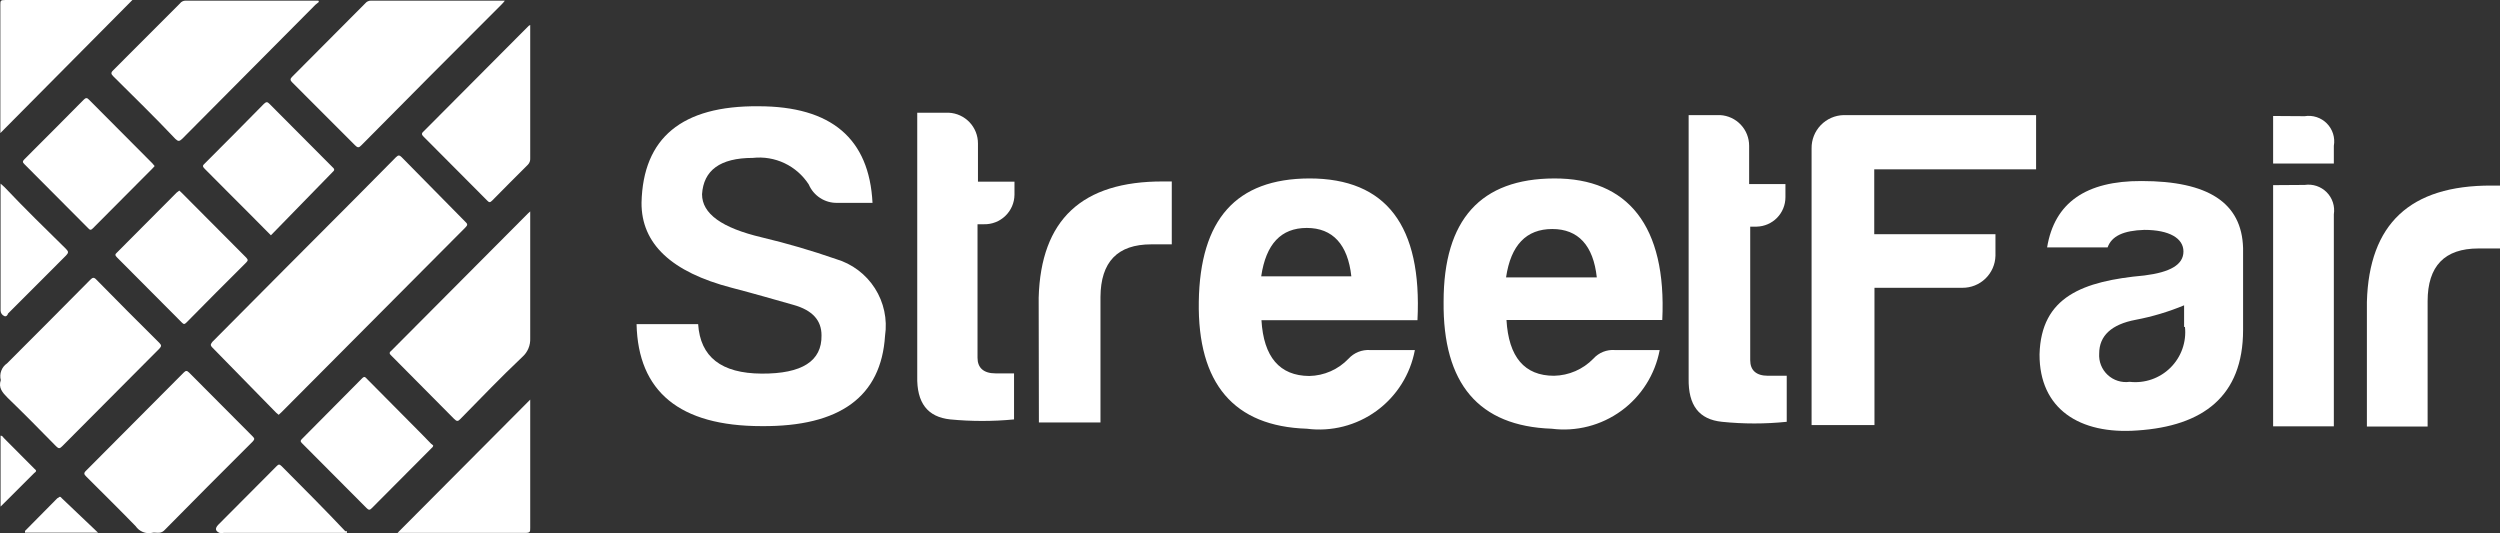
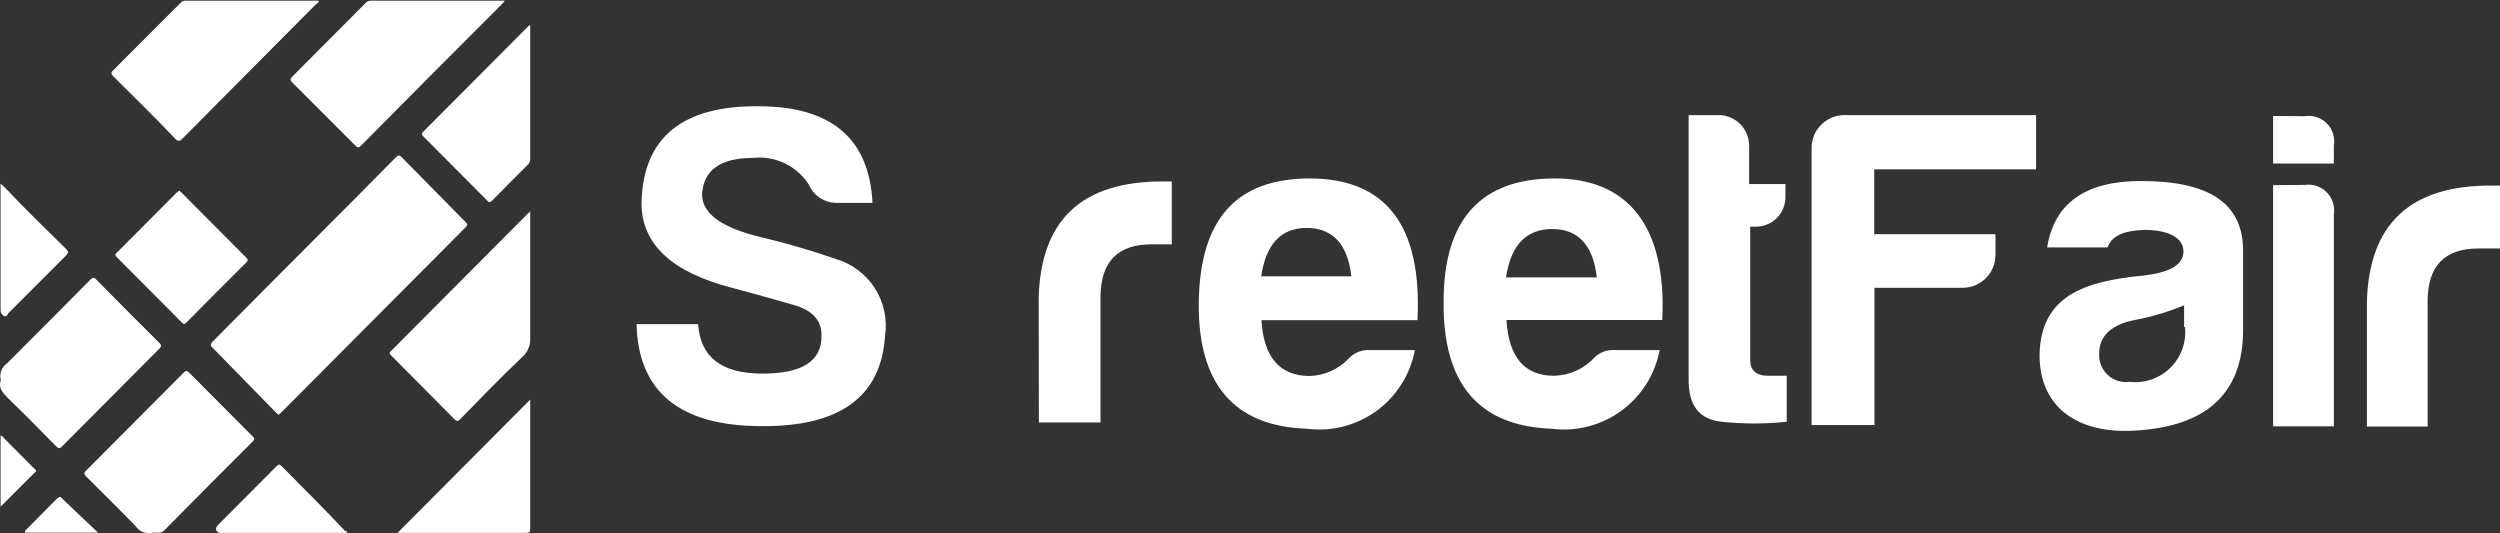
<svg xmlns="http://www.w3.org/2000/svg" width="211" height="45" viewBox="0 0 211 45" fill="none">
  <rect x="0" y="0" width="211" height="45" fill="#333333" stroke="none" />
  <path d="M69.336 28.304C69.336 27.045 68.589 26.188 66.966 25.732C65.343 25.276 63.665 24.783 61.768 24.291C56.662 22.965 54.121 20.569 54.145 17.103C54.273 11.631 57.555 8.913 64.011 8.968C70.175 8.968 73.367 11.704 73.64 17.122H70.65C70.142 17.13 69.644 16.987 69.219 16.71C68.793 16.434 68.46 16.038 68.26 15.571C67.76 14.794 67.053 14.173 66.218 13.776C65.384 13.38 64.455 13.224 63.537 13.327C60.765 13.327 59.379 14.385 59.252 16.392C59.252 18.034 60.911 19.238 64.321 20.04C66.43 20.543 68.511 21.152 70.558 21.864C71.913 22.263 73.078 23.138 73.839 24.328C74.6 25.518 74.905 26.943 74.698 28.34C74.37 33.472 70.899 36.014 64.285 35.965C57.355 35.965 53.853 33.047 53.726 27.355H58.923C59.105 30.128 60.874 31.514 64.285 31.533C67.695 31.551 69.373 30.475 69.336 28.304Z" fill="white" />
-   <path d="M83.05 18.926H82.503V30.2C82.503 31.039 83.014 31.513 84.017 31.513H85.585V35.399C83.796 35.571 81.995 35.571 80.206 35.399C78.291 35.198 77.361 34.012 77.415 31.75V9.514H80.078C80.742 9.546 81.369 9.834 81.827 10.316C82.285 10.798 82.541 11.439 82.54 12.104V15.333H85.622V16.445C85.617 16.778 85.547 17.106 85.415 17.41C85.283 17.715 85.092 17.991 84.853 18.221C84.614 18.452 84.331 18.633 84.022 18.754C83.713 18.875 83.382 18.934 83.05 18.926V18.926Z" fill="white" />
  <path d="M87.664 25.129C87.847 18.543 91.312 15.296 98.169 15.315H98.898V20.623H97.166C94.321 20.623 92.898 22.1 92.88 25.074V35.654H87.683L87.664 25.129Z" fill="white" />
  <path d="M110.296 36.184C104.15 35.984 101.068 32.39 101.178 25.458C101.287 18.526 104.315 15.079 110.515 15.06C116.995 15.06 120.035 19.049 119.634 27.027H106.467C106.649 30.128 107.998 31.715 110.497 31.733C111.119 31.722 111.733 31.587 112.303 31.336C112.872 31.086 113.387 30.725 113.816 30.274C114.046 30.023 114.329 29.827 114.644 29.701C114.96 29.575 115.3 29.521 115.64 29.544H119.415C119.031 31.607 117.872 33.445 116.177 34.68C114.481 35.914 112.377 36.453 110.296 36.184V36.184ZM106.448 23.324H114.053C113.761 20.642 112.485 19.238 110.296 19.238C108.108 19.238 106.85 20.606 106.448 23.306V23.324Z" fill="white" />
  <path d="M130.959 36.184C124.807 35.966 121.767 32.39 121.84 25.458C121.84 18.526 124.977 15.079 131.177 15.061C137.378 15.042 140.679 19.055 140.296 27.009H127.147C127.329 30.128 128.661 31.715 131.159 31.715C132.412 31.691 133.605 31.173 134.478 30.274C134.705 30.02 134.988 29.822 135.304 29.695C135.621 29.569 135.962 29.517 136.302 29.544H140.077C139.689 31.605 138.53 33.44 136.835 34.674C135.14 35.908 133.038 36.449 130.959 36.184V36.184ZM127.111 23.415H134.77C134.478 20.715 133.202 19.329 131.013 19.329C128.825 19.329 127.512 20.679 127.111 23.415Z" fill="white" />
  <path d="M148.265 19.128H147.718V30.401C147.718 31.24 148.211 31.714 149.214 31.714H150.8V35.6C148.982 35.787 147.148 35.787 145.329 35.6C143.396 35.399 142.484 34.214 142.521 31.951V9.715H145.183C145.845 9.752 146.466 10.041 146.921 10.523C147.376 11.005 147.628 11.643 147.627 12.305V15.534H150.691V16.647C150.691 17.295 150.437 17.918 149.984 18.382C149.531 18.846 148.914 19.113 148.265 19.128V19.128Z" fill="white" />
  <path d="M165.627 24.29H158.205V35.873H152.898V12.524C152.888 11.795 153.165 11.091 153.671 10.565C154.176 10.04 154.868 9.734 155.597 9.715H171.846V14.293H158.186V19.766H168.417V21.59C168.398 22.316 168.095 23.005 167.573 23.51C167.052 24.015 166.353 24.295 165.627 24.29V24.29Z" fill="white" />
  <path d="M177.882 20.88H172.776C173.396 17.104 176.058 15.261 180.745 15.279C186.362 15.279 189.207 17.104 189.316 20.934V27.848C189.316 33.466 185.906 35.965 180.399 36.33C175.511 36.695 172.119 34.506 172.137 29.909C172.265 25.039 175.785 23.725 180.982 23.251C183.171 22.977 184.283 22.339 184.283 21.226C184.283 20.113 183.098 19.402 180.982 19.402C179.231 19.457 178.228 19.913 177.882 20.88ZM184.338 27.593V25.768C183.022 26.316 181.653 26.725 180.253 26.991C178.21 27.374 177.171 28.34 177.171 29.836C177.148 30.172 177.201 30.508 177.325 30.821C177.449 31.133 177.642 31.414 177.888 31.643C178.134 31.872 178.428 32.043 178.749 32.144C179.07 32.245 179.409 32.273 179.742 32.226C180.369 32.298 181.005 32.228 181.602 32.021C182.198 31.814 182.741 31.476 183.189 31.031C183.637 30.586 183.98 30.046 184.191 29.451C184.403 28.856 184.478 28.221 184.411 27.593H184.338Z" fill="white" />
  <path d="M194.514 15.608C194.85 15.558 195.194 15.588 195.517 15.695C195.839 15.803 196.132 15.984 196.372 16.226C196.611 16.467 196.791 16.762 196.896 17.085C197.001 17.409 197.028 17.752 196.976 18.088V35.984H191.851V15.626L194.514 15.608ZM194.514 9.807C194.853 9.752 195.2 9.779 195.526 9.886C195.853 9.993 196.149 10.176 196.39 10.421C196.63 10.666 196.81 10.964 196.912 11.292C197.014 11.62 197.036 11.968 196.976 12.306V13.802H191.851V9.789L194.514 9.807Z" fill="white" />
  <path d="M199.766 25.476C199.949 18.891 203.414 15.644 210.271 15.662H211V20.971H209.176C206.331 20.971 204.891 22.448 204.891 25.422V36.002H199.766V25.476Z" fill="white" />
  <path d="M23.521 35.01L23.302 34.827L17.922 29.331C17.685 29.093 17.831 29.001 17.922 28.855C21.934 24.812 25.953 20.776 29.977 16.745L33.424 13.264C33.606 13.081 33.716 13.081 33.898 13.264L39.278 18.724C39.479 18.907 39.479 18.999 39.278 19.2L23.758 34.791L23.521 35.01Z" fill="white" />
  <path d="M42.598 0.073C42.509 0.19 42.411 0.301 42.306 0.403C38.366 4.335 34.433 8.287 30.506 12.256C30.287 12.494 30.178 12.476 29.959 12.256L24.688 6.98C24.469 6.778 24.469 6.65 24.688 6.448L30.834 0.275C30.89 0.207 30.959 0.152 31.038 0.114C31.117 0.076 31.203 0.056 31.29 0.055H42.579L42.598 0.073Z" fill="white" />
  <path d="M44.75 17.844C44.75 21.508 44.75 25.007 44.75 28.543C44.764 28.838 44.713 29.133 44.599 29.405C44.486 29.678 44.313 29.922 44.093 30.118C42.269 31.84 40.591 33.599 38.859 35.358C38.658 35.578 38.549 35.578 38.33 35.358L33.041 30.027C32.895 29.88 32.786 29.788 33.041 29.587L44.567 18.009L44.75 17.844Z" fill="white" />
  <path d="M26.913 0.165L26.621 0.403L15.369 11.725C15.132 11.944 15.04 11.944 14.803 11.725C13.071 9.893 11.32 8.189 9.569 6.448C9.368 6.247 9.332 6.137 9.569 5.917L15.186 0.293C15.241 0.218 15.312 0.158 15.395 0.117C15.477 0.075 15.568 0.054 15.661 0.055H26.877L26.913 0.165Z" fill="white" />
  <path d="M44.75 2.107V13.356C44.758 13.457 44.744 13.558 44.71 13.653C44.675 13.748 44.62 13.834 44.549 13.906C43.528 14.919 42.525 15.927 41.54 16.928C41.376 17.093 41.284 17.112 41.12 16.928L35.758 11.542C35.594 11.377 35.54 11.268 35.758 11.084L44.622 2.181L44.75 2.107Z" fill="white" />
  <path d="M44.75 33.727V34.001C44.75 37.519 44.75 41.036 44.75 44.554C44.75 44.883 44.75 44.975 44.33 44.975H33.552L44.75 33.727Z" fill="white" />
-   <path d="M0.031 11.23V10.882C0.031 7.383 0.031 3.902 0.031 0.403C0.031 0.055 0.031 0 0.469 0H11.174L0.031 11.23Z" fill="white" />
-   <path d="M36.561 37.592C36.561 37.721 36.47 37.775 36.415 37.83L31.381 42.887C31.217 43.07 31.108 43.052 30.944 42.887L25.472 37.391C25.345 37.263 25.345 37.189 25.472 37.061L30.579 31.913C30.798 31.693 30.889 31.913 30.998 32.005L35.631 36.676L36.379 37.446L36.561 37.592Z" fill="white" />
-   <path d="M13.053 14.015L12.888 14.198L7.837 19.273C7.691 19.42 7.599 19.438 7.454 19.273L2.073 13.869C1.873 13.685 1.909 13.594 2.073 13.429C3.776 11.731 5.435 10.064 7.052 8.428C7.235 8.244 7.344 8.226 7.526 8.428L12.852 13.777L13.053 14.015Z" fill="white" />
  <path d="M15.132 16.086L15.314 16.251L20.785 21.747C20.931 21.912 20.949 21.985 20.785 22.15C19.089 23.835 17.411 25.521 15.733 27.225C15.569 27.39 15.496 27.371 15.351 27.225L9.879 21.729C9.715 21.564 9.679 21.472 9.879 21.307L14.913 16.251L15.132 16.086Z" fill="white" />
-   <path d="M22.864 19.86C21.606 18.596 20.366 17.331 19.107 16.086L17.284 14.254C17.101 14.07 17.065 13.979 17.284 13.796C18.962 12.129 20.621 10.443 22.281 8.758C22.481 8.574 22.573 8.593 22.737 8.758L28.099 14.144C28.099 14.144 28.336 14.309 28.099 14.492L22.864 19.86Z" fill="white" />
  <path d="M12.815 44.975C12.557 45.025 12.29 44.997 12.047 44.896C11.804 44.795 11.596 44.626 11.448 44.407C10.08 42.997 8.675 41.623 7.289 40.23C7.089 40.029 7.034 39.937 7.289 39.699L15.496 31.455C15.679 31.272 15.77 31.253 15.97 31.455L21.332 36.841C21.497 37.006 21.497 37.079 21.332 37.262C18.816 39.766 16.317 42.276 13.837 44.792C13.49 45.103 13.125 44.884 12.815 44.975Z" fill="white" />
  <path d="M0.067 32.078C-0.001 31.817 0.013 31.541 0.108 31.288C0.202 31.035 0.373 30.819 0.596 30.668C2.943 28.323 5.283 25.972 7.618 23.614C7.818 23.413 7.928 23.376 8.147 23.614C9.91 25.41 11.679 27.187 13.454 28.946C13.654 29.147 13.618 29.239 13.454 29.422L5.247 37.666C5.046 37.867 4.955 37.886 4.736 37.666C3.387 36.292 2.037 34.918 0.651 33.581C0.195 33.123 -0.152 32.719 0.067 32.078Z" fill="white" />
  <path d="M29.284 44.975H18.889C18.768 45.002 18.644 45.002 18.524 44.975C18.159 44.81 18.141 44.59 18.414 44.297L23.339 39.351C23.503 39.186 23.576 39.149 23.776 39.351C25.6 41.183 27.424 43.015 29.156 44.847C29.211 44.773 29.302 44.81 29.284 44.975Z" fill="white" />
  <path d="M0.049 15.498L0.377 15.791C2.11 17.623 3.824 19.29 5.575 21.012C5.812 21.251 5.776 21.342 5.575 21.562L0.669 26.472C0.669 26.563 0.523 26.765 0.359 26.673C0.269 26.635 0.192 26.571 0.137 26.49C0.082 26.409 0.052 26.314 0.049 26.215V15.718C0.043 15.645 0.043 15.571 0.049 15.498V15.498Z" fill="white" />
  <path d="M8.274 44.957H2.11C2.11 44.957 2.11 44.847 2.11 44.81L4.846 42.044C4.955 42.044 5.028 41.787 5.21 42.044L8.274 44.957Z" fill="white" />
  <path d="M0.049 42.758V36.768C0.195 36.768 0.25 36.877 0.323 36.969L2.894 39.552C3.004 39.662 3.168 39.735 2.894 39.919L0.067 42.74L0.049 42.758Z" fill="white" />
</svg>